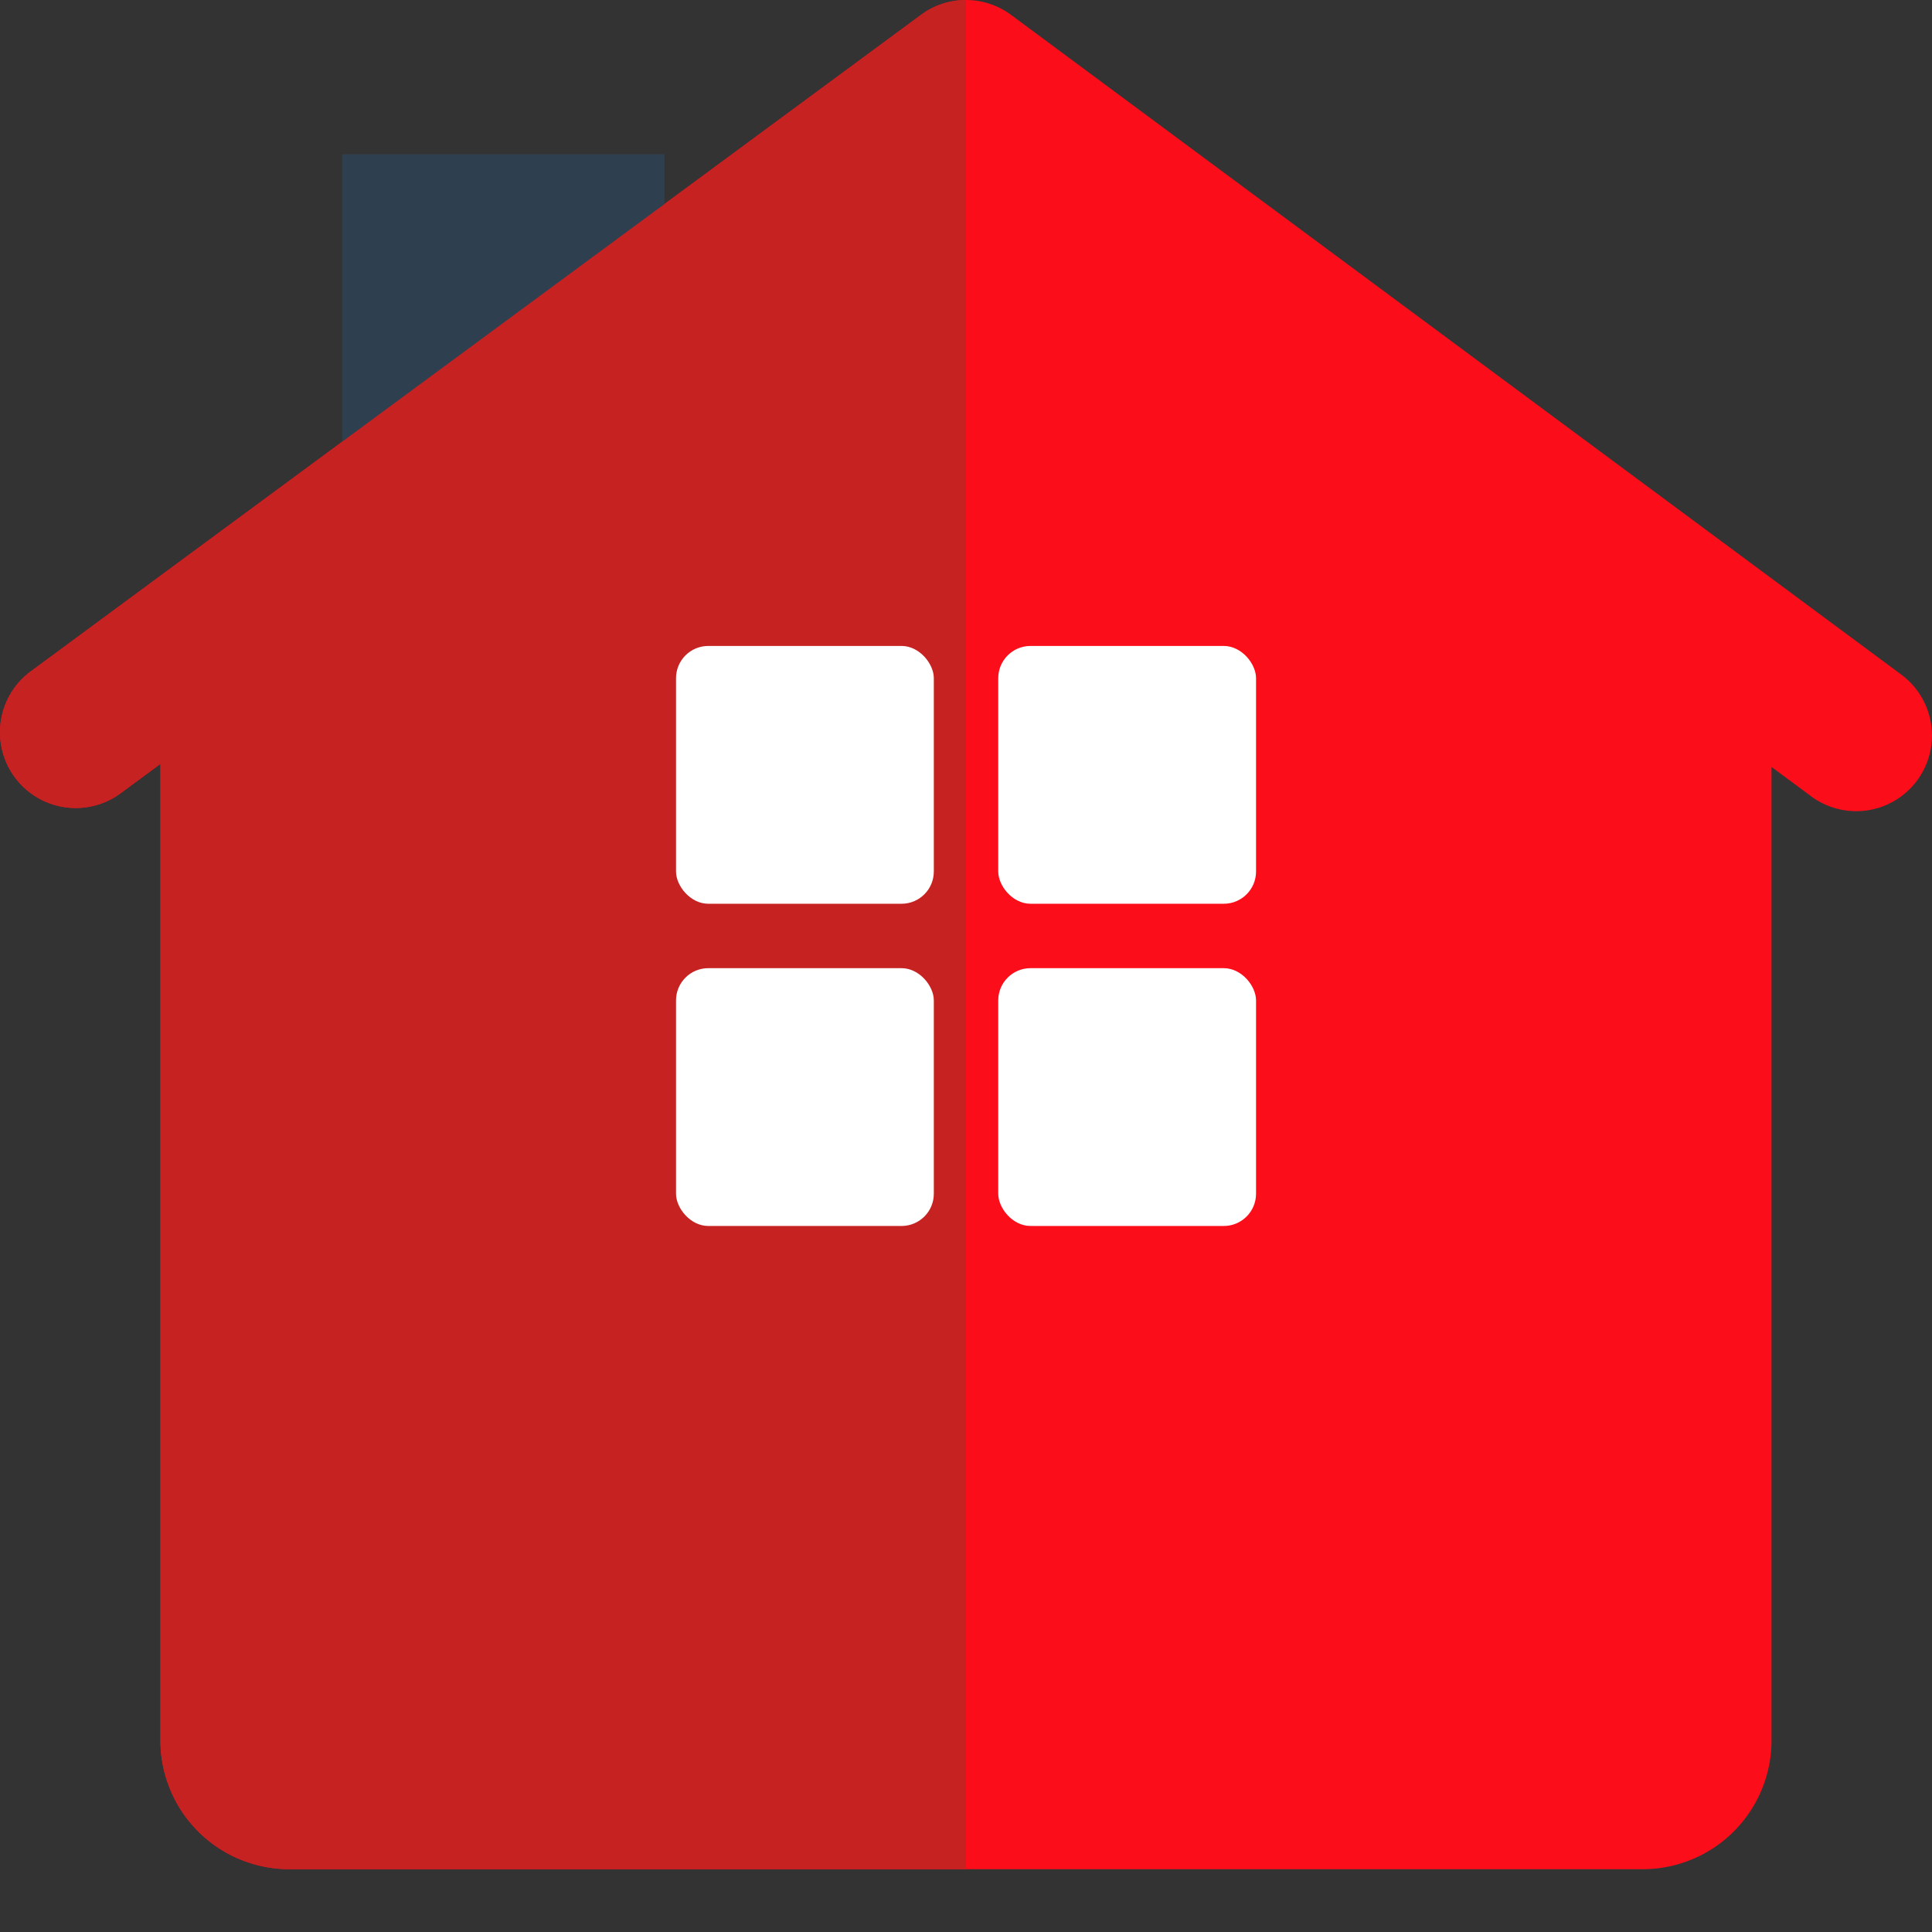
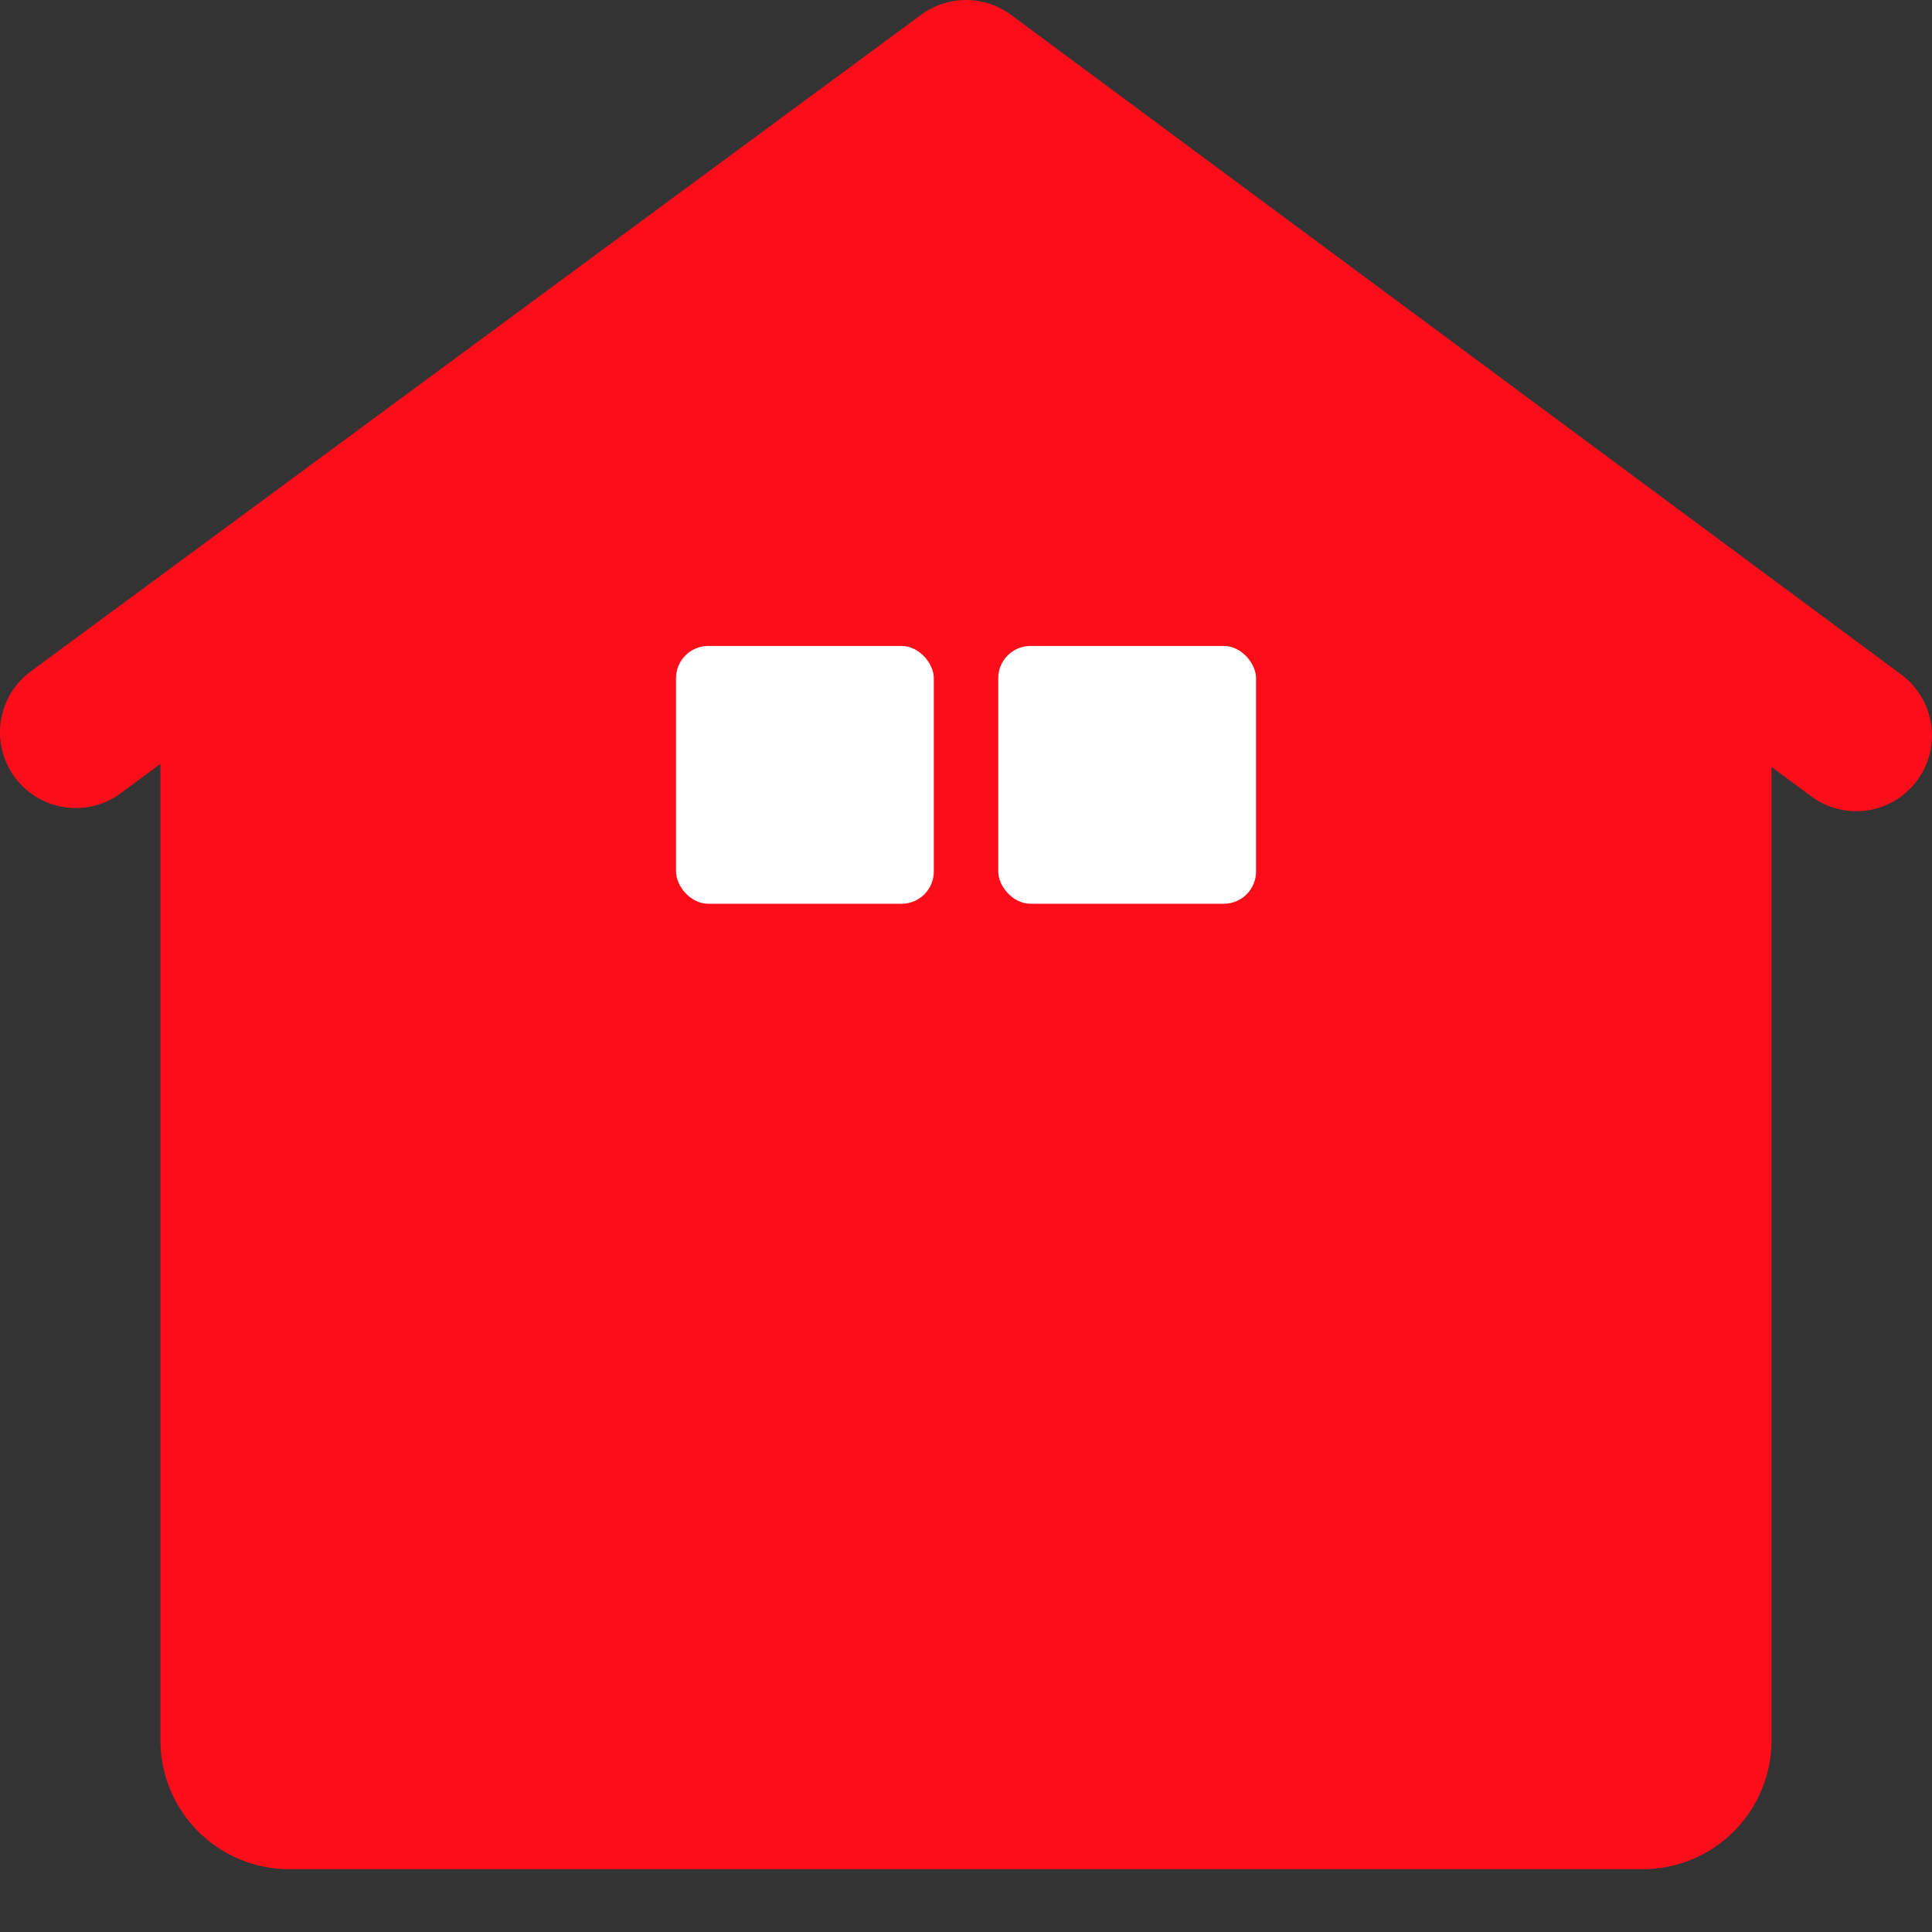
<svg xmlns="http://www.w3.org/2000/svg" viewBox="0 0 32 32">
  <rect x="0" y="0" width="32" height="32" fill="#333333" stroke="none" />
  <path d="m31.492 11.174-14.745-10.927a1.254 1.254 0 0 0 -1.491-.002l-14.746 10.875a1.254 1.254 0 1 0 1.488 2.019l.659-.486v16.172a2.135 2.135 0 0 0 2.135 2.135h22.415a2.135 2.135 0 0 0 2.135-2.135v-16.122l.656.486a1.254 1.254 0 1 0 1.494-2.015z" fill="#fc0d1a" />
-   <path d="m5.667 2.555h5.337v10.216h-5.337z" fill="#2e404f" />
-   <path d="m15.256.245-14.746 10.874a1.254 1.254 0 1 0 1.488 2.019l.659-.486v16.172a2.135 2.135 0 0 0 2.135 2.135h11.208v-30.959a1.251 1.251 0 0 0 -.744.245z" fill="#c62222" />
  <g fill="#fff">
    <rect height="4.27" rx=".534" width="4.27" x="16.534" y="10.699" />
    <rect height="4.27" rx=".534" width="4.27" x="11.197" y="10.699" />
-     <rect height="4.27" rx=".534" width="4.27" x="16.534" y="16.036" />
-     <rect height="4.27" rx=".534" width="4.27" x="11.197" y="16.036" />
  </g>
</svg>